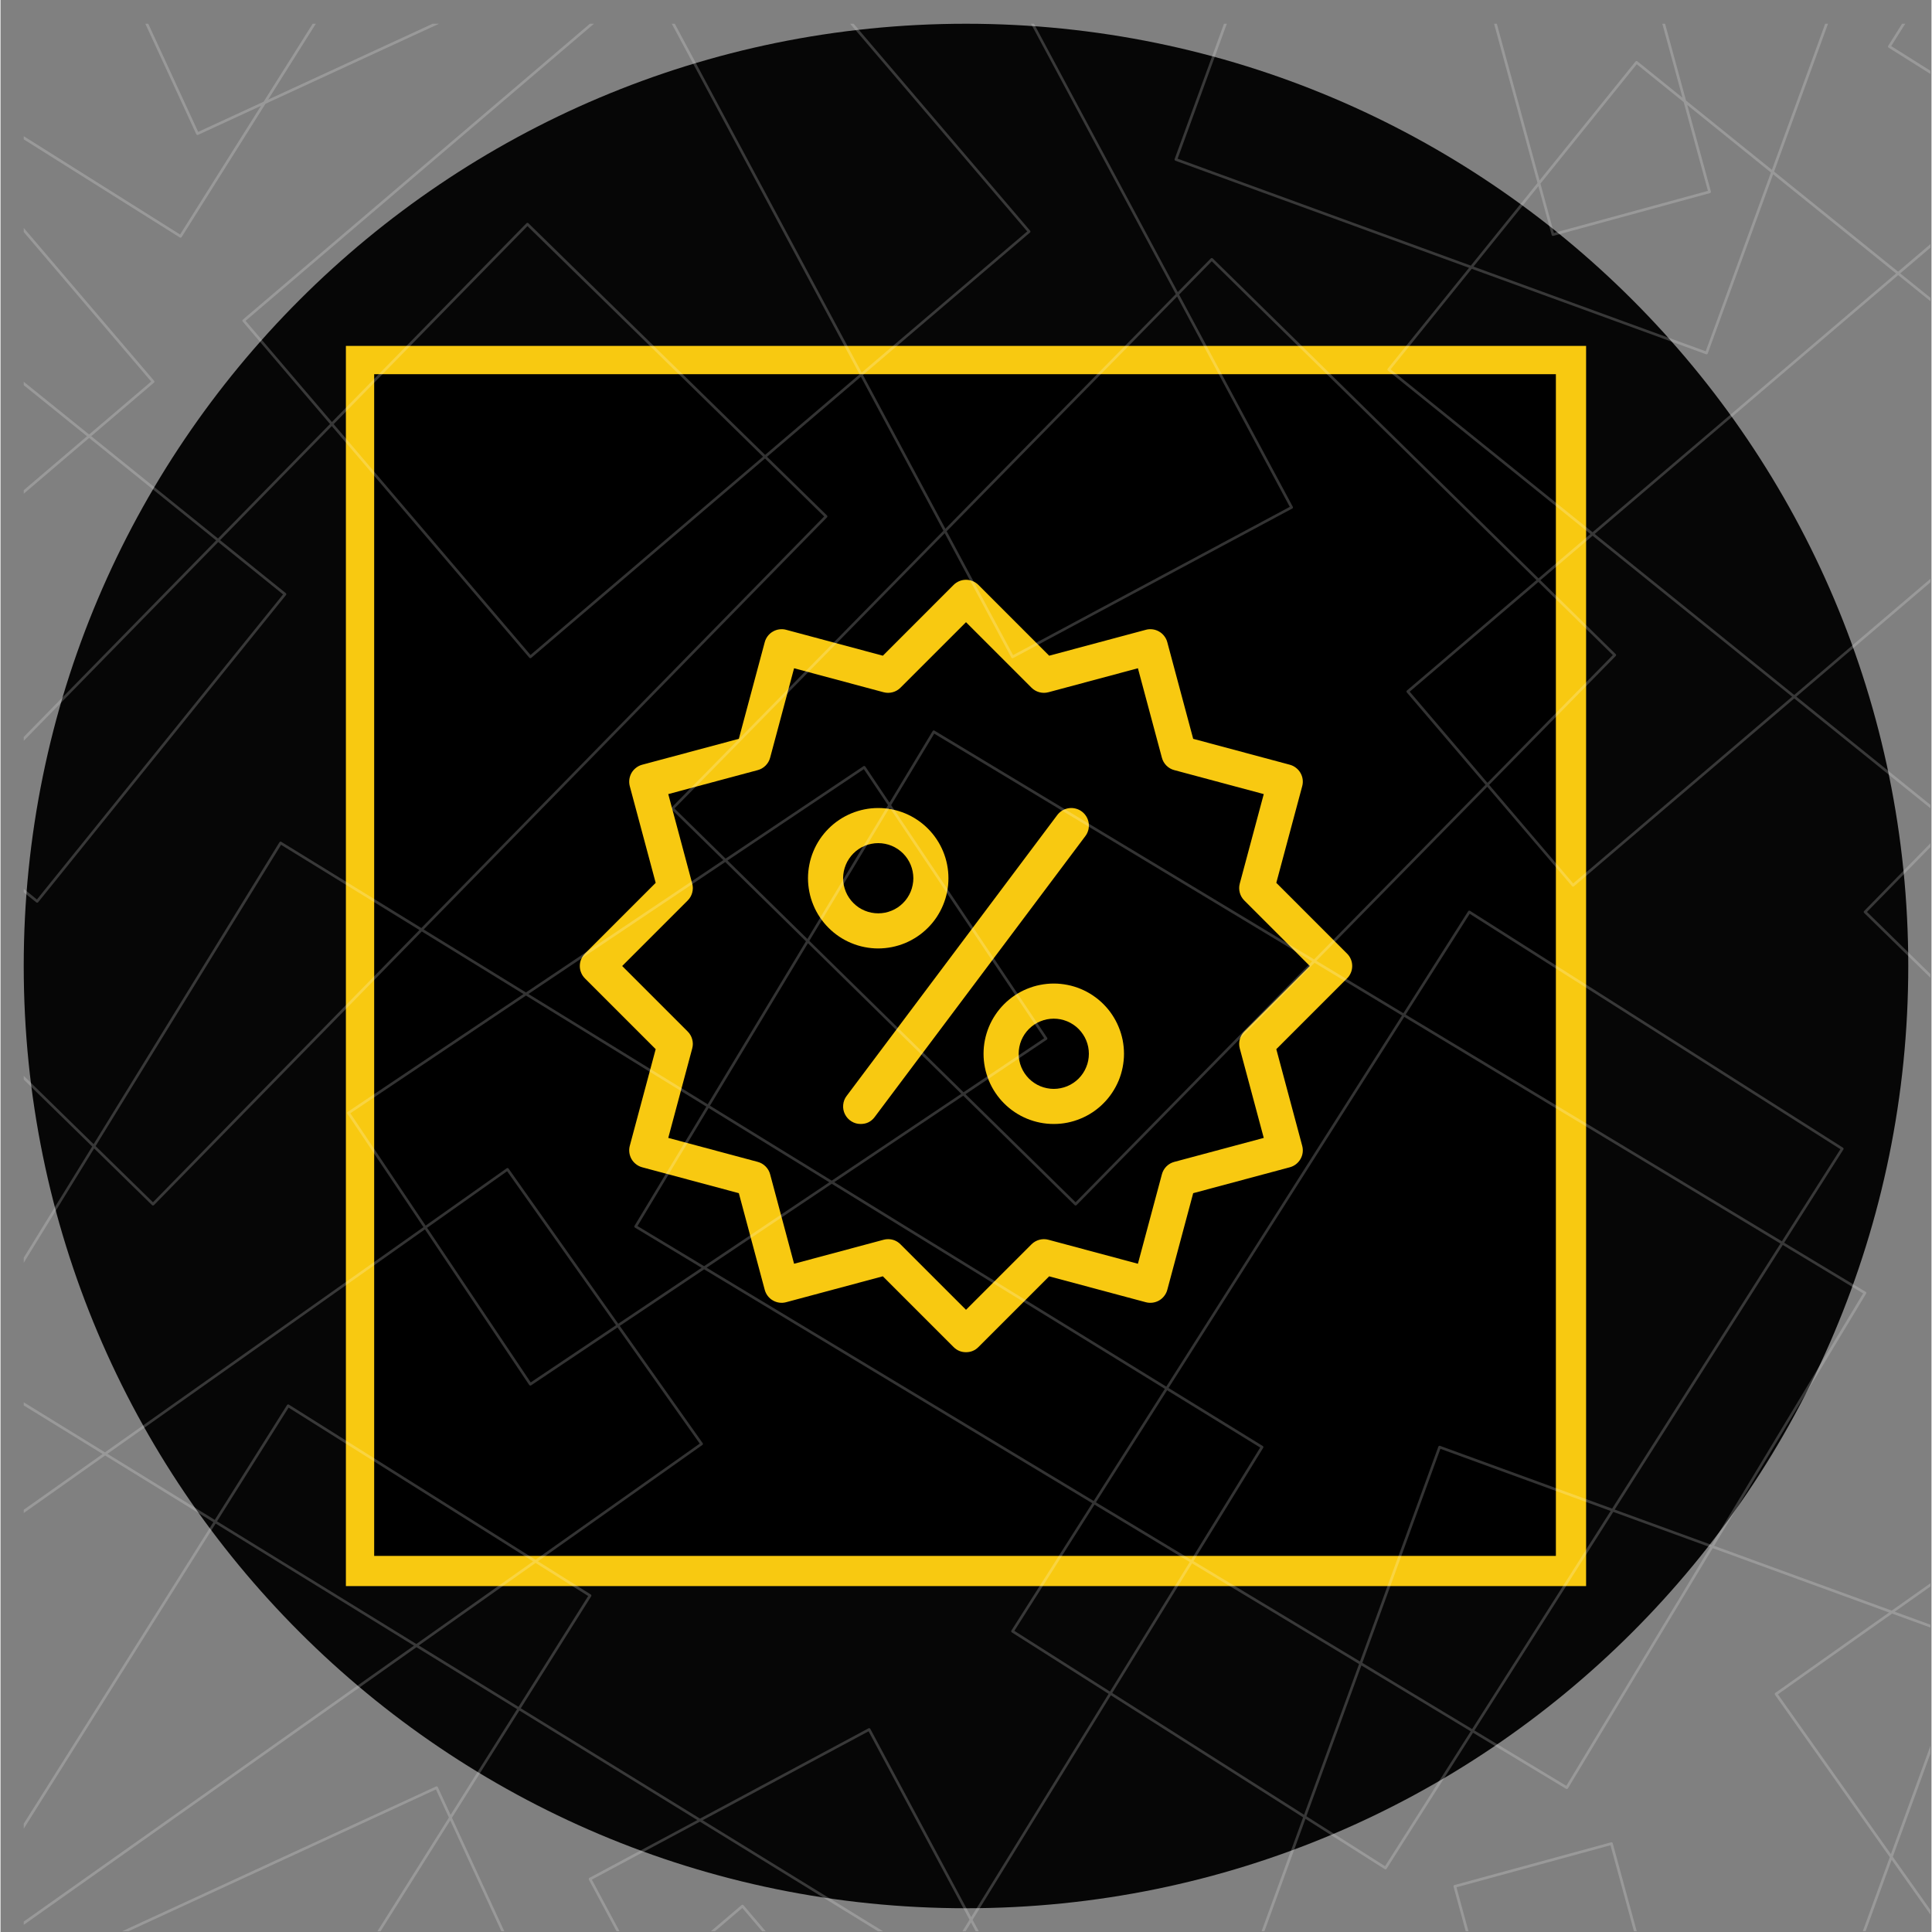
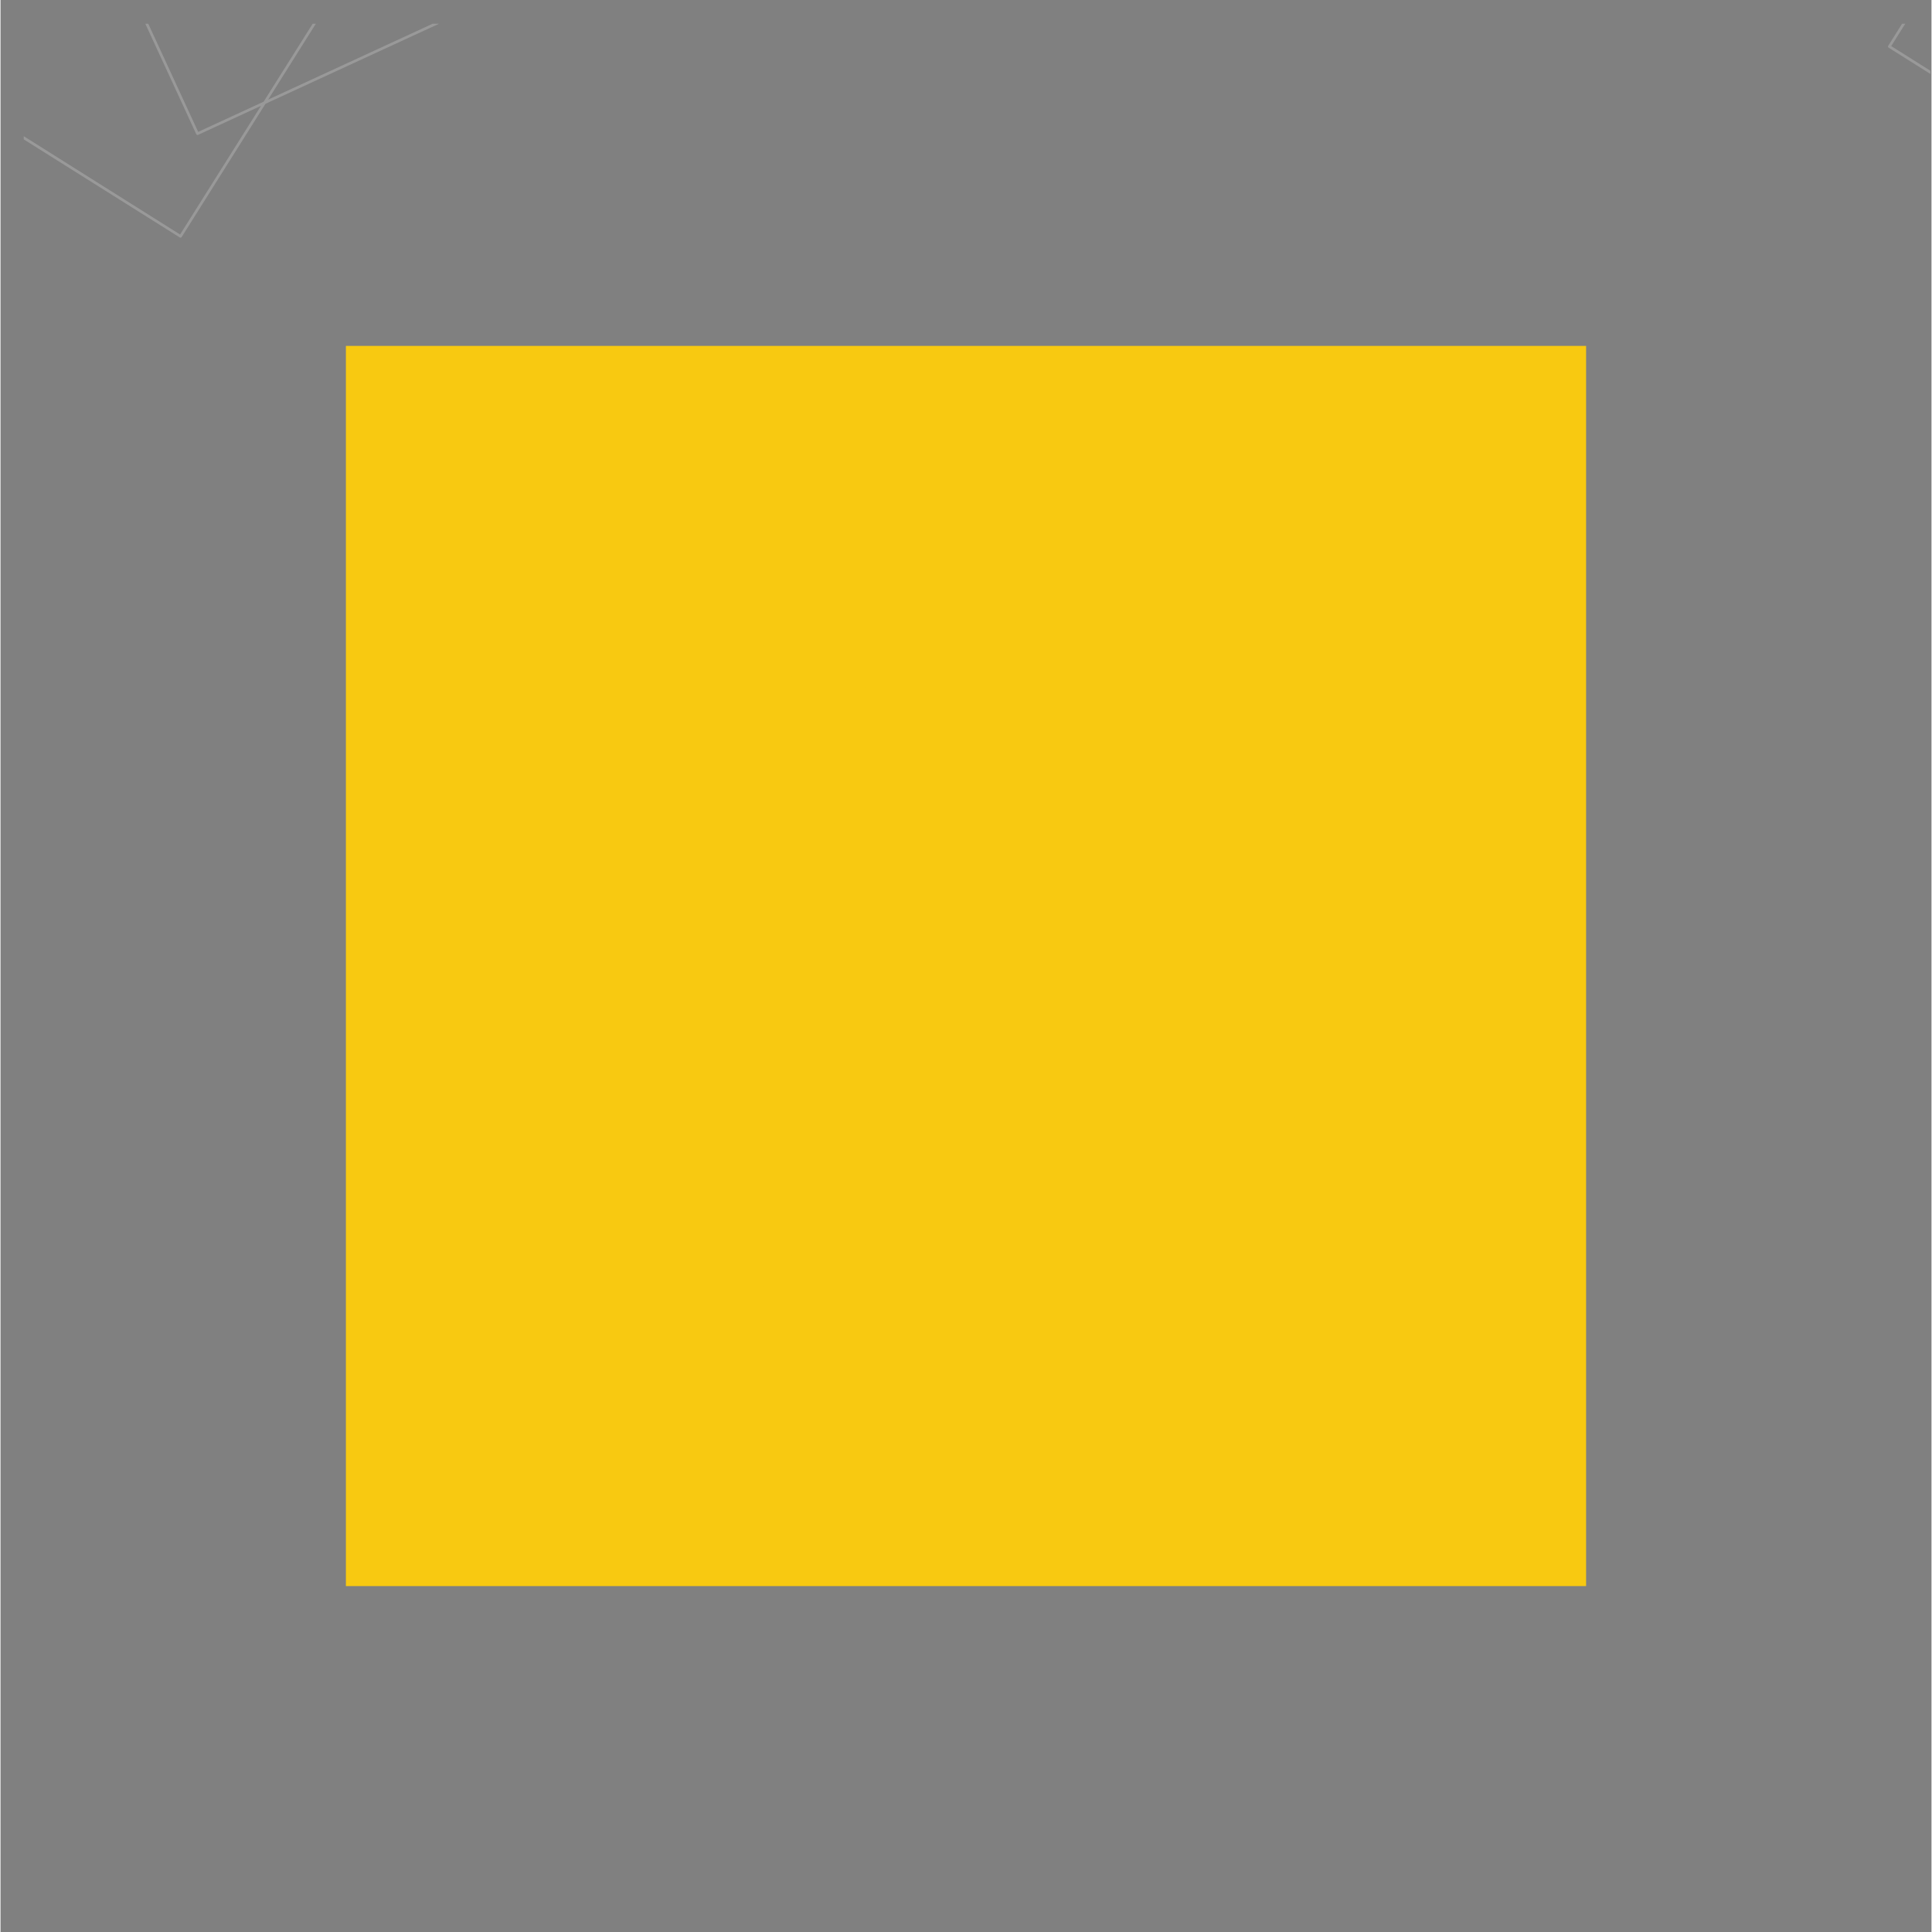
<svg xmlns="http://www.w3.org/2000/svg" version="1.0" preserveAspectRatio="xMidYMid meet" height="300" viewBox="0 0 224.88 225" zoomAndPan="magnify" width="300">
  <rect x="0" y="0" width="224.88" height="225" fill="#808080" stroke="none" />
  <defs>
    <filter id="d1c5884c86" height="100%" width="100%" y="0%" x="0%">
      <feColorMatrix color-interpolation-filters="sRGB" values="0 0 0 0 1 0 0 0 0 1 0 0 0 0 1 0 0 0 1 0" />
    </filter>
    <mask id="b1438d7815">
      <g filter="url(#d1c5884c86)">
        <rect fill-opacity="0.95" height="270" y="-22.5" fill="#000000" width="269.856" x="-22.488" />
      </g>
    </mask>
    <clipPath id="6be72ebf8e">
      <path clip-rule="nonzero" d="M 0.703 0.766 L 220.176 0.766 L 220.176 220.234 L 0.703 220.234 Z M 0.703 0.766" />
    </clipPath>
    <clipPath id="ffc305caa4">
      <path clip-rule="nonzero" d="M 110.441 0.766 C 49.836 0.766 0.703 49.895 0.703 110.5 C 0.703 171.105 49.836 220.234 110.441 220.234 C 171.047 220.234 220.176 171.105 220.176 110.5 C 220.176 49.895 171.047 0.766 110.441 0.766 Z M 110.441 0.766" />
    </clipPath>
    <clipPath id="2db6634e69">
      <path clip-rule="nonzero" d="M 0.703 0.766 L 220.176 0.766 L 220.176 220.234 L 0.703 220.234 Z M 0.703 0.766" />
    </clipPath>
    <clipPath id="d7cf39f4d3">
      <path clip-rule="nonzero" d="M 110.441 0.766 C 49.836 0.766 0.703 49.895 0.703 110.5 C 0.703 171.105 49.836 220.234 110.441 220.234 C 171.047 220.234 220.176 171.105 220.176 110.5 C 220.176 49.895 171.047 0.766 110.441 0.766 Z M 110.441 0.766" />
    </clipPath>
    <clipPath id="a5c97c8851">
      <rect height="221" y="0" width="221" x="0" />
    </clipPath>
    <clipPath id="a758af0900">
-       <rect height="221" y="0" width="221" x="0" />
-     </clipPath>
+       </clipPath>
    <clipPath id="518d4ca452">
      <path clip-rule="nonzero" d="M 40.223 40.285 L 184.656 40.285 L 184.656 184.715 L 40.223 184.715 Z M 40.223 40.285" />
    </clipPath>
    <clipPath id="6c14b8a9db">
      <path clip-rule="nonzero" d="M 0.223 0.285 L 144.656 0.285 L 144.656 144.715 L 0.223 144.715 Z M 0.223 0.285" />
    </clipPath>
    <clipPath id="535dc9fa65">
      <rect height="145" y="0" width="145" x="0" />
    </clipPath>
    <clipPath id="c168486a05">
      <path clip-rule="nonzero" d="M 43.516 43.578 L 181.137 43.578 L 181.137 181.199 L 43.516 181.199 Z M 43.516 43.578" />
    </clipPath>
    <clipPath id="1d440dab13">
      <path clip-rule="nonzero" d="M 0.516 0.578 L 138.137 0.578 L 138.137 138.199 L 0.516 138.199 Z M 0.516 0.578" />
    </clipPath>
    <clipPath id="2139a1a349">
      <rect height="139" y="0" width="139" x="0" />
    </clipPath>
    <clipPath id="5fb506f152">
      <path clip-rule="nonzero" d="M 67.465 67.523 L 157.414 67.523 L 157.414 157.477 L 67.465 157.477 Z M 67.465 67.523" />
    </clipPath>
    <clipPath id="d0bfb628d5">
      <path clip-rule="nonzero" d="M 2 2 L 224.762 2 L 224.762 224.938 L 2 224.938 Z M 2 2" />
    </clipPath>
    <mask id="03ce04779b">
      <g filter="url(#d1c5884c86)">
        <rect fill-opacity="0.2" height="270" y="-22.5" fill="#000000" width="269.856" x="-22.488" />
      </g>
    </mask>
    <clipPath id="a78e58b7b0">
-       <path clip-rule="nonzero" d="M 167 212 L 192 212 L 192 222.938 L 167 222.938 Z M 167 212" />
-     </clipPath>
+       </clipPath>
    <clipPath id="9b9e02b274">
      <path clip-rule="nonzero" d="M 0.703 0.766 L 50 0.766 L 50 26 L 0.703 26 Z M 0.703 0.766" />
    </clipPath>
    <clipPath id="719c31df41">
      <path clip-rule="nonzero" d="M 217 0.766 L 222.762 0.766 L 222.762 15 L 217 15 Z M 217 0.766" />
    </clipPath>
    <clipPath id="7d654f1ae6">
      <path clip-rule="nonzero" d="M 0.703 0.766 L 222.762 0.766 L 222.762 222.938 L 0.703 222.938 Z M 0.703 0.766" />
    </clipPath>
    <clipPath id="02a6576eff">
      <rect height="223" y="0" width="223" x="0" />
    </clipPath>
  </defs>
  <g mask="url(#b1438d7815)">
    <g transform="matrix(1, 0, 0, 1, 2, 2)">
      <g clip-path="url(#a758af0900)">
        <g clip-path="url(#6be72ebf8e)">
          <g clip-path="url(#ffc305caa4)">
            <g transform="matrix(1, 0, 0, 1, 0, -0)">
              <g clip-path="url(#a5c97c8851)">
                <g clip-path="url(#2db6634e69)">
                  <g clip-path="url(#d7cf39f4d3)">
-                     <path fill-rule="nonzero" fill-opacity="1" d="M 0.703 0.766 L 220.176 0.766 L 220.176 220.234 L 0.703 220.234 Z M 0.703 0.766" fill="#000000" />
-                   </g>
+                     </g>
                </g>
              </g>
            </g>
          </g>
        </g>
      </g>
    </g>
  </g>
  <g clip-path="url(#518d4ca452)">
    <g transform="matrix(1, 0, 0, 1, 40, 40)">
      <g clip-path="url(#535dc9fa65)">
        <g clip-path="url(#6c14b8a9db)">
          <path fill-rule="nonzero" fill-opacity="1" d="M 0.223 0.285 L 144.656 0.285 L 144.656 144.715 L 0.223 144.715 Z M 0.223 0.285" fill="#f8c911" />
        </g>
      </g>
    </g>
  </g>
  <g clip-path="url(#c168486a05)">
    <g transform="matrix(1, 0, 0, 1, 43, 43)">
      <g clip-path="url(#2139a1a349)">
        <g clip-path="url(#1d440dab13)">
-           <path fill-rule="nonzero" fill-opacity="1" d="M 0.516 0.578 L 138.137 0.578 L 138.137 138.199 L 0.516 138.199 Z M 0.516 0.578" fill="#000000" />
-         </g>
+           </g>
      </g>
    </g>
  </g>
  <g clip-path="url(#5fb506f152)">
    <path fill-rule="nonzero" fill-opacity="1" d="M 112.441 157.477 C 111.875 157.477 111.395 157.277 110.996 156.879 L 102.754 148.637 L 91.504 151.652 C 91.242 151.723 90.977 151.742 90.707 151.707 C 90.438 151.672 90.188 151.586 89.953 151.449 C 89.715 151.316 89.516 151.141 89.352 150.926 C 89.188 150.711 89.07 150.469 89 150.207 L 85.984 138.957 L 74.73 135.941 C 74.469 135.871 74.23 135.754 74.016 135.586 C 73.801 135.422 73.625 135.223 73.488 134.988 C 73.355 134.754 73.27 134.5 73.234 134.234 C 73.199 133.965 73.215 133.699 73.285 133.438 L 76.301 122.184 L 68.062 113.945 C 67.871 113.754 67.723 113.531 67.621 113.281 C 67.516 113.031 67.465 112.77 67.465 112.5 C 67.465 112.227 67.516 111.969 67.621 111.719 C 67.723 111.469 67.871 111.246 68.062 111.055 L 76.301 102.816 L 73.285 91.562 C 73.215 91.301 73.199 91.035 73.234 90.766 C 73.27 90.5 73.355 90.246 73.488 90.012 C 73.625 89.777 73.801 89.578 74.016 89.414 C 74.23 89.246 74.469 89.129 74.73 89.059 L 85.984 86.043 L 89 74.793 C 89.07 74.527 89.188 74.289 89.352 74.074 C 89.516 73.859 89.715 73.684 89.953 73.551 C 90.188 73.414 90.438 73.328 90.707 73.293 C 90.977 73.258 91.242 73.273 91.504 73.348 L 102.758 76.363 L 110.996 68.121 C 111.188 67.93 111.406 67.781 111.656 67.68 C 111.91 67.574 112.168 67.523 112.441 67.523 C 112.711 67.523 112.973 67.574 113.223 67.68 C 113.473 67.781 113.695 67.93 113.887 68.121 L 122.125 76.363 L 133.379 73.348 C 133.641 73.273 133.906 73.258 134.172 73.293 C 134.441 73.328 134.695 73.414 134.93 73.551 C 135.164 73.684 135.363 73.859 135.527 74.074 C 135.695 74.289 135.812 74.527 135.883 74.793 L 138.898 86.043 L 150.148 89.059 C 150.41 89.129 150.648 89.246 150.863 89.414 C 151.078 89.578 151.254 89.777 151.391 90.012 C 151.527 90.246 151.613 90.5 151.648 90.766 C 151.684 91.035 151.664 91.301 151.594 91.562 L 148.578 102.816 L 156.816 111.055 C 157.012 111.246 157.156 111.469 157.262 111.719 C 157.367 111.969 157.418 112.23 157.418 112.5 C 157.418 112.773 157.367 113.031 157.262 113.281 C 157.156 113.531 157.012 113.754 156.816 113.945 L 148.578 122.184 L 151.594 133.438 C 151.664 133.699 151.684 133.965 151.648 134.234 C 151.613 134.504 151.527 134.754 151.391 134.988 C 151.254 135.223 151.078 135.422 150.863 135.59 C 150.648 135.754 150.41 135.871 150.148 135.941 L 138.898 138.957 L 135.883 150.211 C 135.812 150.473 135.695 150.711 135.527 150.926 C 135.363 151.141 135.164 151.316 134.93 151.453 C 134.695 151.586 134.441 151.672 134.172 151.707 C 133.906 151.742 133.641 151.727 133.379 151.656 L 122.125 148.641 L 113.887 156.879 C 113.488 157.277 113.004 157.477 112.441 157.477 Z M 103.367 144.312 C 103.93 144.316 104.414 144.516 104.812 144.914 L 112.441 152.539 L 120.066 144.914 C 120.324 144.656 120.633 144.48 120.984 144.383 C 121.336 144.289 121.688 144.289 122.043 144.383 L 132.461 147.176 L 135.254 136.758 C 135.348 136.406 135.523 136.098 135.781 135.84 C 136.039 135.582 136.344 135.406 136.699 135.312 L 147.117 132.52 L 144.324 122.102 C 144.23 121.75 144.23 121.398 144.324 121.043 C 144.418 120.691 144.594 120.387 144.852 120.129 L 152.48 112.5 L 144.852 104.871 C 144.594 104.613 144.418 104.309 144.324 103.957 C 144.23 103.602 144.23 103.25 144.324 102.898 L 147.117 92.48 L 136.699 89.688 C 136.344 89.594 136.039 89.418 135.781 89.16 C 135.523 88.902 135.348 88.594 135.254 88.242 L 132.461 77.824 L 122.043 80.617 C 121.688 80.711 121.336 80.711 120.984 80.617 C 120.633 80.523 120.324 80.344 120.066 80.086 L 112.441 72.461 L 104.812 80.086 C 104.555 80.344 104.25 80.523 103.895 80.617 C 103.543 80.711 103.191 80.711 102.84 80.617 L 92.418 77.824 L 89.629 88.242 C 89.535 88.594 89.355 88.902 89.098 89.16 C 88.84 89.418 88.535 89.594 88.184 89.688 L 77.766 92.48 L 80.555 102.898 C 80.652 103.25 80.652 103.602 80.555 103.957 C 80.461 104.309 80.285 104.613 80.027 104.871 L 72.398 112.5 L 80.027 120.129 C 80.285 120.387 80.461 120.691 80.555 121.043 C 80.652 121.398 80.652 121.75 80.555 122.102 L 77.766 132.52 L 88.184 135.312 C 88.535 135.406 88.84 135.582 89.098 135.84 C 89.355 136.098 89.535 136.406 89.629 136.758 L 92.418 147.176 L 102.84 144.383 C 103.012 144.336 103.188 144.312 103.367 144.312 Z M 103.367 144.312" fill="#f8c911" />
  </g>
  <path fill-rule="nonzero" fill-opacity="1" d="M 102.219 110.457 C 101.68 110.457 101.148 110.402 100.621 110.297 C 100.098 110.195 99.586 110.039 99.09 109.832 C 98.594 109.629 98.121 109.375 97.676 109.078 C 97.23 108.777 96.816 108.441 96.438 108.059 C 96.055 107.68 95.719 107.27 95.418 106.82 C 95.121 106.375 94.867 105.902 94.664 105.406 C 94.457 104.91 94.301 104.398 94.199 103.875 C 94.094 103.348 94.039 102.816 94.039 102.277 C 94.039 101.742 94.094 101.211 94.199 100.684 C 94.301 100.156 94.457 99.645 94.664 99.148 C 94.867 98.652 95.121 98.18 95.418 97.734 C 95.719 97.289 96.055 96.875 96.438 96.496 C 96.816 96.117 97.23 95.777 97.676 95.48 C 98.121 95.18 98.594 94.93 99.09 94.723 C 99.586 94.52 100.098 94.363 100.621 94.258 C 101.148 94.152 101.68 94.102 102.219 94.102 C 102.754 94.102 103.285 94.152 103.812 94.258 C 104.34 94.363 104.852 94.52 105.348 94.723 C 105.844 94.93 106.316 95.18 106.762 95.48 C 107.207 95.777 107.621 96.117 108 96.496 C 108.379 96.875 108.719 97.289 109.016 97.734 C 109.316 98.18 109.566 98.652 109.773 99.148 C 109.98 99.645 110.133 100.156 110.238 100.684 C 110.344 101.211 110.395 101.742 110.395 102.277 C 110.395 102.816 110.344 103.348 110.238 103.871 C 110.133 104.398 109.977 104.91 109.77 105.406 C 109.566 105.902 109.312 106.371 109.016 106.82 C 108.715 107.266 108.379 107.68 107.996 108.059 C 107.617 108.438 107.207 108.777 106.758 109.074 C 106.312 109.371 105.844 109.625 105.348 109.832 C 104.852 110.035 104.34 110.191 103.812 110.297 C 103.285 110.402 102.754 110.453 102.219 110.457 Z M 102.219 98.191 C 101.949 98.191 101.684 98.215 101.422 98.27 C 101.156 98.32 100.902 98.398 100.652 98.5 C 100.406 98.602 100.168 98.73 99.945 98.879 C 99.723 99.027 99.516 99.195 99.328 99.387 C 99.137 99.578 98.969 99.785 98.82 100.008 C 98.668 100.23 98.543 100.465 98.441 100.715 C 98.34 100.961 98.262 101.219 98.207 101.48 C 98.156 101.742 98.129 102.008 98.129 102.277 C 98.129 102.547 98.156 102.812 98.207 103.074 C 98.262 103.34 98.34 103.594 98.441 103.844 C 98.543 104.09 98.668 104.328 98.82 104.551 C 98.969 104.773 99.137 104.98 99.328 105.168 C 99.516 105.359 99.723 105.527 99.945 105.68 C 100.168 105.828 100.406 105.953 100.652 106.055 C 100.902 106.16 101.156 106.234 101.422 106.289 C 101.684 106.34 101.949 106.367 102.219 106.367 C 102.488 106.367 102.754 106.34 103.016 106.289 C 103.277 106.234 103.535 106.16 103.781 106.055 C 104.031 105.953 104.266 105.828 104.488 105.68 C 104.715 105.527 104.918 105.359 105.109 105.168 C 105.301 104.98 105.469 104.773 105.617 104.551 C 105.766 104.328 105.895 104.09 105.996 103.844 C 106.098 103.594 106.176 103.34 106.227 103.074 C 106.281 102.812 106.309 102.547 106.309 102.277 C 106.305 102.012 106.281 101.742 106.227 101.48 C 106.176 101.219 106.098 100.961 105.996 100.715 C 105.891 100.465 105.766 100.23 105.617 100.008 C 105.469 99.785 105.297 99.578 105.109 99.387 C 104.918 99.199 104.711 99.027 104.488 98.879 C 104.266 98.73 104.031 98.605 103.781 98.5 C 103.535 98.398 103.277 98.32 103.016 98.27 C 102.754 98.215 102.488 98.191 102.219 98.191 Z M 102.219 98.191" fill="#f8c911" />
  <path fill-rule="nonzero" fill-opacity="1" d="M 122.66 130.898 C 122.125 130.898 121.594 130.848 121.066 130.742 C 120.539 130.637 120.027 130.48 119.531 130.277 C 119.035 130.07 118.566 129.82 118.117 129.52 C 117.672 129.223 117.258 128.883 116.879 128.504 C 116.5 128.125 116.16 127.711 115.863 127.266 C 115.562 126.82 115.312 126.348 115.105 125.852 C 114.902 125.355 114.746 124.844 114.641 124.316 C 114.535 123.789 114.484 123.258 114.484 122.723 C 114.484 122.184 114.535 121.652 114.641 121.125 C 114.746 120.602 114.902 120.09 115.105 119.594 C 115.312 119.098 115.562 118.625 115.863 118.18 C 116.16 117.73 116.5 117.32 116.879 116.941 C 117.258 116.559 117.672 116.223 118.117 115.922 C 118.566 115.625 119.035 115.371 119.531 115.168 C 120.027 114.961 120.539 114.805 121.066 114.703 C 121.594 114.598 122.125 114.543 122.66 114.543 C 123.199 114.543 123.73 114.598 124.258 114.703 C 124.785 114.805 125.297 114.961 125.793 115.168 C 126.289 115.371 126.758 115.625 127.203 115.922 C 127.652 116.223 128.066 116.559 128.445 116.941 C 128.824 117.32 129.164 117.73 129.461 118.18 C 129.758 118.625 130.012 119.098 130.215 119.594 C 130.422 120.09 130.578 120.602 130.684 121.125 C 130.785 121.652 130.84 122.184 130.84 122.723 C 130.84 123.258 130.785 123.789 130.68 124.316 C 130.574 124.844 130.422 125.355 130.215 125.852 C 130.008 126.344 129.758 126.816 129.457 127.262 C 129.16 127.711 128.82 128.121 128.441 128.5 C 128.062 128.883 127.648 129.219 127.203 129.52 C 126.758 129.816 126.285 130.07 125.789 130.273 C 125.293 130.48 124.781 130.637 124.258 130.742 C 123.73 130.848 123.199 130.898 122.66 130.898 Z M 122.66 118.633 C 122.395 118.633 122.129 118.66 121.863 118.711 C 121.602 118.766 121.344 118.84 121.098 118.945 C 120.848 119.047 120.613 119.172 120.391 119.32 C 120.168 119.473 119.961 119.641 119.77 119.832 C 119.582 120.02 119.41 120.227 119.262 120.449 C 119.113 120.672 118.988 120.91 118.883 121.156 C 118.781 121.406 118.703 121.66 118.652 121.926 C 118.598 122.188 118.574 122.453 118.574 122.723 C 118.574 122.992 118.598 123.258 118.652 123.52 C 118.703 123.781 118.781 124.039 118.883 124.285 C 118.988 124.535 119.113 124.77 119.262 124.992 C 119.41 125.215 119.582 125.422 119.77 125.613 C 119.961 125.805 120.168 125.973 120.391 126.121 C 120.613 126.27 120.848 126.398 121.098 126.5 C 121.344 126.602 121.602 126.68 121.863 126.73 C 122.129 126.785 122.395 126.812 122.66 126.812 C 122.93 126.812 123.195 126.785 123.461 126.73 C 123.723 126.68 123.977 126.602 124.227 126.5 C 124.473 126.398 124.711 126.27 124.934 126.121 C 125.156 125.973 125.363 125.805 125.555 125.613 C 125.742 125.422 125.914 125.215 126.062 124.992 C 126.211 124.77 126.336 124.535 126.438 124.285 C 126.543 124.039 126.621 123.781 126.672 123.52 C 126.723 123.258 126.75 122.992 126.75 122.723 C 126.75 122.453 126.723 122.188 126.672 121.926 C 126.617 121.66 126.543 121.406 126.438 121.156 C 126.336 120.91 126.211 120.676 126.059 120.453 C 125.91 120.227 125.742 120.023 125.551 119.832 C 125.363 119.641 125.156 119.473 124.934 119.324 C 124.711 119.176 124.473 119.047 124.227 118.945 C 123.977 118.844 123.723 118.766 123.461 118.711 C 123.195 118.66 122.93 118.633 122.66 118.633 Z M 122.66 118.633" fill="#f8c911" />
  <path fill-rule="nonzero" fill-opacity="1" d="M 100.172 130.898 C 99.785 130.898 99.426 130.797 99.098 130.594 C 98.77 130.391 98.52 130.113 98.344 129.77 C 98.172 129.422 98.102 129.055 98.137 128.672 C 98.172 128.285 98.305 127.938 98.539 127.629 L 123.07 94.918 C 123.234 94.703 123.43 94.523 123.664 94.387 C 123.898 94.25 124.148 94.16 124.418 94.121 C 124.684 94.086 124.949 94.098 125.215 94.168 C 125.477 94.234 125.715 94.348 125.934 94.512 C 126.148 94.672 126.324 94.871 126.465 95.105 C 126.602 95.336 126.691 95.59 126.73 95.855 C 126.766 96.125 126.754 96.391 126.688 96.652 C 126.617 96.914 126.504 97.156 126.34 97.371 L 101.809 130.082 C 101.398 130.629 100.855 130.902 100.172 130.898 Z M 100.172 130.898" fill="#f8c911" />
  <g clip-path="url(#d0bfb628d5)">
    <g mask="url(#03ce04779b)">
      <g transform="matrix(1, 0, 0, 1, 2, 2)">
        <g clip-path="url(#02a6576eff)">
          <g clip-path="url(#a78e58b7b0)">
            <path fill-rule="nonzero" fill-opacity="1" d="M 185.684 212.57 C 185.648 212.551 185.605 212.543 185.566 212.555 L 167.328 217.531 C 167.289 217.543 167.254 217.57 167.234 217.605 C 167.215 217.641 167.207 217.684 167.219 217.723 L 171.914 234.934 L 172.238 234.934 L 167.562 217.793 L 185.496 212.898 L 191.508 234.934 L 191.832 234.934 L 185.758 212.664 C 185.746 212.625 185.723 212.59 185.684 212.57" fill="#ffffff" />
          </g>
          <g clip-path="url(#9b9e02b274)">
            <path fill-rule="nonzero" fill-opacity="1" d="M 18.965 25.684 C 19.016 25.684 19.066 25.656 19.094 25.609 L 28.859 10.086 L 49.066 0.766 L 48.324 0.766 L 29.164 9.602 L 34.723 0.766 L 34.352 0.766 L 28.641 9.844 L 21.02 13.359 L 15.207 0.766 L 14.863 0.766 L 20.801 13.633 C 20.828 13.688 20.883 13.723 20.941 13.723 C 20.965 13.723 20.988 13.715 21.008 13.707 L 28.336 10.324 L 18.914 25.312 L 0.703 13.859 L 0.703 14.23 L 18.883 25.66 C 18.906 25.676 18.934 25.684 18.965 25.684" fill="#ffffff" />
          </g>
          <g clip-path="url(#719c31df41)">
            <path fill-rule="nonzero" fill-opacity="1" d="M 218.188 3.367 L 219.824 0.766 L 219.453 0.766 L 217.84 3.336 C 217.816 3.371 217.809 3.41 217.82 3.453 C 217.828 3.492 217.855 3.527 217.887 3.551 L 234.871 14.23 L 234.871 13.859 L 218.188 3.367" fill="#ffffff" />
          </g>
          <g clip-path="url(#7d654f1ae6)">
-             <path fill-rule="nonzero" fill-opacity="1" d="M 230.691 19.727 C 230.652 19.723 230.609 19.734 230.578 19.762 L 218.992 29.637 L 204.551 17.984 L 210.832 0.766 L 210.5 0.766 L 204.293 17.777 L 194.297 9.715 L 191.855 0.766 L 191.531 0.766 L 193.883 9.379 L 188.629 5.141 C 188.598 5.113 188.555 5.102 188.516 5.105 C 188.473 5.113 188.434 5.133 188.41 5.164 L 177.238 19.008 L 172.262 0.766 L 171.938 0.766 L 176.996 19.309 L 169.234 28.934 L 135.086 16.48 L 140.816 0.766 L 140.484 0.766 L 134.738 16.516 C 134.723 16.555 134.727 16.598 134.742 16.637 C 134.762 16.676 134.793 16.703 134.832 16.719 L 169.027 29.191 L 159.551 40.938 C 159.496 41.004 159.508 41.102 159.574 41.156 L 183.164 60.191 L 177.113 65.352 L 139.172 28.094 C 139.109 28.035 139.012 28.035 138.949 28.098 L 135.102 32.016 L 118.359 0.766 L 118.008 0.766 L 134.875 32.25 L 108.039 59.578 L 98.441 41.668 L 117.887 25.086 C 117.953 25.031 117.961 24.934 117.906 24.867 L 97.355 0.766 L 96.945 0.766 L 117.57 24.949 L 98.293 41.387 L 76.527 0.766 L 76.172 0.766 L 98.047 41.594 L 87.043 50.977 L 59.477 23.996 C 59.414 23.938 59.312 23.938 59.254 24 L 36.594 47.152 L 26.539 35.363 L 67.117 0.766 L 66.637 0.766 L 26.219 35.227 C 26.188 35.254 26.168 35.293 26.164 35.336 C 26.16 35.375 26.176 35.414 26.203 35.445 L 36.375 47.379 L 23.328 60.711 L 8.562 48.797 L 15.867 42.566 C 15.902 42.543 15.922 42.504 15.922 42.461 C 15.926 42.422 15.914 42.379 15.887 42.348 L 0.703 24.543 L 0.703 25.023 L 15.547 42.434 L 8.316 48.598 L 0.703 42.457 L 0.703 42.859 L 8.074 48.805 L 0.703 55.09 L 0.703 55.5 L 8.32 49.004 L 23.109 60.934 L 0.703 83.828 L 0.703 84.277 L 23.355 61.129 L 30.906 67.223 L 2.242 102.754 L 0.703 101.512 L 0.703 101.914 L 2.168 103.094 C 2.195 103.117 2.23 103.129 2.266 103.129 C 2.312 103.129 2.355 103.105 2.387 103.07 L 31.246 67.297 C 31.273 67.266 31.285 67.223 31.281 67.184 C 31.277 67.141 31.254 67.105 31.223 67.078 L 23.574 60.906 L 36.578 47.617 L 59.586 74.598 C 59.617 74.633 59.66 74.652 59.703 74.652 C 59.738 74.652 59.773 74.641 59.805 74.617 L 87.031 51.398 L 93.922 58.145 L 47.012 106.078 L 30.699 96.039 C 30.629 95.992 30.531 96.016 30.484 96.09 L 8.844 131.25 L 0.703 123.285 L 0.703 123.723 L 8.676 131.523 L 0.703 144.469 L 0.703 145.066 L 8.902 131.746 L 15.648 138.348 C 15.68 138.379 15.719 138.391 15.758 138.391 C 15.797 138.391 15.84 138.379 15.871 138.344 L 47.059 106.477 L 58.906 113.766 L 38.438 127.484 C 38.402 127.508 38.383 127.543 38.375 127.582 C 38.363 127.625 38.375 127.664 38.395 127.699 L 47.254 140.914 L 10.168 167.137 L 0.703 161.309 L 0.703 161.676 L 9.891 167.332 L 0.703 173.828 L 0.703 174.211 L 10.18 167.508 L 22.789 175.27 L 0.703 210.391 L 0.703 210.977 L 23.055 175.434 L 46.148 189.652 L 0.703 221.785 L 0.703 222.168 L 46.438 189.832 L 58.16 197.043 L 50.418 209.355 L 48.93 206.129 C 48.895 206.051 48.801 206.016 48.719 206.051 L 9.961 223.93 C 9.922 223.945 9.895 223.977 9.879 224.016 C 9.863 224.055 9.867 224.098 9.883 224.137 L 14.867 234.934 L 15.207 234.934 L 10.23 224.145 L 48.711 206.398 L 50.219 209.672 L 34.332 234.934 L 34.703 234.934 L 50.375 210.008 L 59.496 229.773 L 48.316 234.934 L 49.062 234.934 L 59.77 229.992 C 59.809 229.977 59.836 229.945 59.852 229.906 C 59.863 229.867 59.863 229.824 59.844 229.785 L 50.574 209.695 L 58.426 197.207 L 79.148 209.965 L 66.582 216.695 C 66.547 216.715 66.52 216.746 66.508 216.785 C 66.496 216.828 66.5 216.871 66.52 216.906 L 73.184 229.344 L 66.633 234.934 L 67.113 234.934 L 73.336 229.625 L 76.176 234.934 L 76.531 234.934 L 73.578 229.418 L 84.387 220.203 L 96.949 234.934 L 97.355 234.934 L 84.523 219.879 C 84.496 219.852 84.457 219.828 84.414 219.828 C 84.375 219.824 84.332 219.836 84.305 219.863 L 73.426 229.141 L 66.867 216.898 L 79.453 210.152 L 107.453 227.387 C 107.48 227.402 107.508 227.41 107.535 227.41 C 107.586 227.41 107.641 227.387 107.668 227.336 L 111.023 221.891 L 118.012 234.934 L 118.363 234.934 L 111.211 221.582 L 127.309 195.43 L 149.699 209.648 L 140.48 234.934 L 140.812 234.934 L 149.973 209.82 L 159.207 215.684 C 159.23 215.703 159.262 215.711 159.289 215.711 C 159.344 215.711 159.391 215.684 159.422 215.637 L 169.484 199.793 L 180.328 206.328 C 180.352 206.34 180.383 206.348 180.41 206.348 C 180.422 206.348 180.434 206.348 180.449 206.344 C 180.488 206.332 180.52 206.309 180.543 206.273 L 197.402 178.297 L 217.938 185.789 L 204.691 195.156 C 204.621 195.207 204.602 195.305 204.652 195.375 L 218.023 214.285 L 210.492 234.934 L 210.824 234.934 L 218.242 214.594 L 225.652 225.07 L 219.453 234.934 L 219.82 234.934 L 225.848 225.348 L 227.262 227.348 C 227.289 227.387 227.34 227.41 227.387 227.41 C 227.418 227.41 227.449 227.402 227.477 227.383 L 234.871 222.156 L 234.871 221.773 L 227.426 227.039 L 226.027 225.062 L 234.871 211 L 234.871 210.41 L 225.832 224.785 L 218.375 214.238 L 227.535 189.121 C 227.547 189.082 227.547 189.039 227.531 189 C 227.512 188.965 227.48 188.934 227.441 188.922 L 218.605 185.699 L 234.871 174.199 L 234.871 173.816 L 218.25 185.57 L 197.566 178.023 L 215.266 148.656 C 215.312 148.586 215.285 148.488 215.215 148.445 L 205.723 142.727 L 212.617 131.871 C 212.641 131.836 212.648 131.793 212.641 131.754 C 212.629 131.711 212.605 131.676 212.57 131.656 L 169.137 104.074 C 169.062 104.027 168.969 104.051 168.922 104.121 L 161.379 116 L 151.25 109.895 L 171.148 89.629 L 181.02 101.203 C 181.043 101.234 181.082 101.254 181.125 101.258 C 181.129 101.258 181.133 101.258 181.137 101.258 C 181.172 101.258 181.211 101.246 181.238 101.219 L 206.898 79.34 L 224.984 93.93 L 215.035 104.098 C 215.004 104.125 214.988 104.164 214.988 104.207 C 214.988 104.246 215.004 104.289 215.035 104.316 L 234.871 123.727 L 234.871 123.293 L 215.367 104.203 L 225.227 94.125 L 234.871 101.906 L 234.871 101.504 L 225.449 93.902 L 234.871 84.27 L 234.871 83.824 L 225.203 93.703 L 207.141 79.133 L 234.871 55.488 L 234.871 55.074 L 206.895 78.934 L 183.656 60.184 L 219 30.043 L 234.871 42.852 L 234.871 42.449 L 219.242 29.84 L 230.66 20.102 L 234.871 25.039 L 234.871 24.559 L 230.797 19.781 C 230.77 19.75 230.734 19.73 230.691 19.727 Z M 59.723 74.277 L 36.797 47.395 L 59.367 24.332 L 86.805 51.184 Z M 15.754 138.016 L 9.07 131.473 L 30.672 96.387 L 46.785 106.309 Z M 218.297 185.918 L 227.188 189.16 L 218.152 213.926 L 204.996 195.32 Z M 188.555 5.48 L 194.023 9.895 L 196.844 20.23 L 178.906 25.125 L 177.34 19.383 Z M 177.102 19.684 L 178.648 25.359 C 178.656 25.398 178.684 25.43 178.719 25.453 C 178.746 25.465 178.77 25.473 178.797 25.473 C 178.812 25.473 178.824 25.469 178.84 25.469 L 197.074 20.492 C 197.117 20.48 197.152 20.453 197.172 20.418 C 197.191 20.383 197.195 20.34 197.188 20.301 L 194.438 10.227 L 204.18 18.09 L 196.586 38.91 L 169.543 29.047 Z M 135.027 32.535 L 148.148 57.027 L 115.922 74.293 L 108.191 59.867 Z M 47.281 106.246 L 94.254 58.25 C 94.281 58.219 94.297 58.18 94.297 58.141 C 94.297 58.098 94.281 58.059 94.25 58.031 L 87.27 51.195 L 98.199 41.875 L 107.809 59.812 L 76.16 92.043 C 76.129 92.074 76.113 92.113 76.113 92.152 C 76.113 92.195 76.129 92.234 76.16 92.262 L 82.176 98.168 L 59.191 113.578 Z M 119.891 118.863 L 101.723 91.762 L 106.738 83.438 L 150.75 109.957 L 123.203 138.016 L 110.383 125.43 L 119.848 119.082 C 119.883 119.059 119.906 119.023 119.914 118.98 C 119.926 118.941 119.914 118.898 119.891 118.863 Z M 119.547 118.91 L 110.152 125.203 L 92.195 107.574 L 101.547 92.055 Z M 125.309 172.801 L 80.234 145.637 L 94.805 135.867 L 133.598 159.746 Z M 133.863 159.91 L 144.703 166.582 L 136.66 179.645 L 125.574 172.961 Z M 79.938 145.457 L 72.18 140.785 L 80.465 127.039 L 94.516 135.688 Z M 94.801 135.496 L 80.625 126.77 L 92.031 107.844 L 109.891 125.383 Z M 91.969 107.348 L 82.668 98.215 L 98.543 87.574 L 101.355 91.77 Z M 91.801 107.621 L 80.359 126.605 L 59.48 113.758 L 82.402 98.391 Z M 38.742 127.656 L 59.195 113.945 L 80.199 126.875 L 71.836 140.754 C 71.789 140.832 71.812 140.926 71.887 140.969 L 79.648 145.648 L 69.938 152.16 L 57.168 134.094 C 57.141 134.059 57.105 134.035 57.062 134.031 C 57.023 134.023 56.98 134.031 56.949 134.059 L 47.508 140.734 Z M 69.68 152.332 L 59.746 158.992 L 47.68 140.992 L 57 134.402 Z M 22.953 175.004 L 10.457 167.312 L 47.426 141.172 L 59.574 159.297 C 59.605 159.34 59.656 159.363 59.703 159.363 C 59.734 159.363 59.766 159.355 59.789 159.34 L 69.859 152.59 L 79.43 166.121 L 60.305 179.645 L 31.582 161.582 C 31.547 161.559 31.504 161.551 31.465 161.562 C 31.422 161.57 31.387 161.598 31.367 161.633 Z M 46.426 189.457 L 23.219 175.172 L 31.547 161.93 L 60.027 179.84 Z M 58.324 196.777 L 46.715 189.633 L 60.312 180.02 L 66.441 183.871 Z M 107.484 227.039 L 79.773 209.984 L 99.094 199.629 L 110.852 221.57 Z M 111.043 221.262 L 99.297 199.344 C 99.258 199.27 99.164 199.238 99.086 199.281 L 79.465 209.793 L 58.59 196.945 L 66.789 183.906 C 66.812 183.871 66.816 183.828 66.809 183.789 C 66.801 183.75 66.777 183.715 66.742 183.691 L 60.59 179.824 L 79.734 166.285 C 79.809 166.234 79.824 166.137 79.773 166.066 L 70.117 152.414 L 79.945 145.828 L 125.141 173.066 L 115.727 187.891 C 115.703 187.926 115.695 187.969 115.707 188.008 C 115.715 188.047 115.738 188.082 115.773 188.105 L 127.047 195.266 Z M 127.211 195 L 116.074 187.926 L 125.406 173.227 L 136.496 179.91 Z M 149.812 209.348 L 127.473 195.164 L 136.766 180.07 L 156.215 191.793 Z M 159.242 215.336 L 150.082 209.52 L 156.488 191.957 L 169.219 199.629 Z M 169.383 199.367 L 156.598 191.656 L 165.688 166.73 L 185.516 173.965 Z M 180.355 205.977 L 169.652 199.527 L 185.82 174.074 L 197.105 178.188 Z M 214.918 148.629 L 197.27 177.918 L 185.988 173.805 L 205.559 142.988 Z M 169.102 104.422 L 212.273 131.836 L 205.457 142.562 L 161.645 116.16 Z M 161.477 116.426 L 205.289 142.828 L 185.688 173.691 L 165.648 166.383 C 165.566 166.355 165.477 166.398 165.449 166.477 L 156.324 191.492 L 136.93 179.805 L 145.051 166.613 C 145.074 166.578 145.082 166.535 145.07 166.496 C 145.059 166.453 145.035 166.418 145 166.398 L 134.031 159.645 Z M 161.211 116.262 L 133.766 159.484 L 95.094 135.676 L 110.117 125.605 L 123.094 138.348 C 123.125 138.379 123.164 138.391 123.203 138.391 C 123.246 138.391 123.285 138.379 123.316 138.344 L 151.027 110.125 Z M 150.977 109.73 L 106.77 83.09 C 106.734 83.066 106.691 83.062 106.648 83.07 C 106.609 83.082 106.574 83.105 106.555 83.141 L 101.531 91.477 L 98.715 87.273 C 98.664 87.199 98.566 87.18 98.496 87.23 L 82.441 97.992 L 76.488 92.152 L 107.961 60.098 L 115.719 74.578 C 115.75 74.629 115.801 74.66 115.859 74.66 C 115.883 74.66 115.91 74.652 115.93 74.641 L 148.434 57.227 C 148.469 57.207 148.5 57.176 148.512 57.137 C 148.52 57.098 148.516 57.051 148.5 57.02 L 135.258 32.305 L 139.062 28.426 L 176.875 65.555 L 161.793 78.414 C 161.727 78.473 161.719 78.57 161.773 78.637 L 170.945 89.395 Z M 162.113 78.551 L 177.102 65.773 L 185.773 74.289 L 171.168 89.168 Z M 206.652 79.137 L 181.152 100.883 L 171.367 89.406 L 186.105 74.398 C 186.168 74.336 186.164 74.238 186.105 74.18 L 177.336 65.57 L 183.414 60.391 Z M 183.41 59.984 L 159.891 41.012 L 169.336 29.305 L 196.625 39.254 C 196.645 39.262 196.66 39.266 196.68 39.266 C 196.742 39.266 196.805 39.227 196.824 39.164 L 204.438 18.297 L 218.754 29.848 L 183.41 59.984" fill="#ffffff" />
-           </g>
+             </g>
        </g>
      </g>
    </g>
  </g>
</svg>